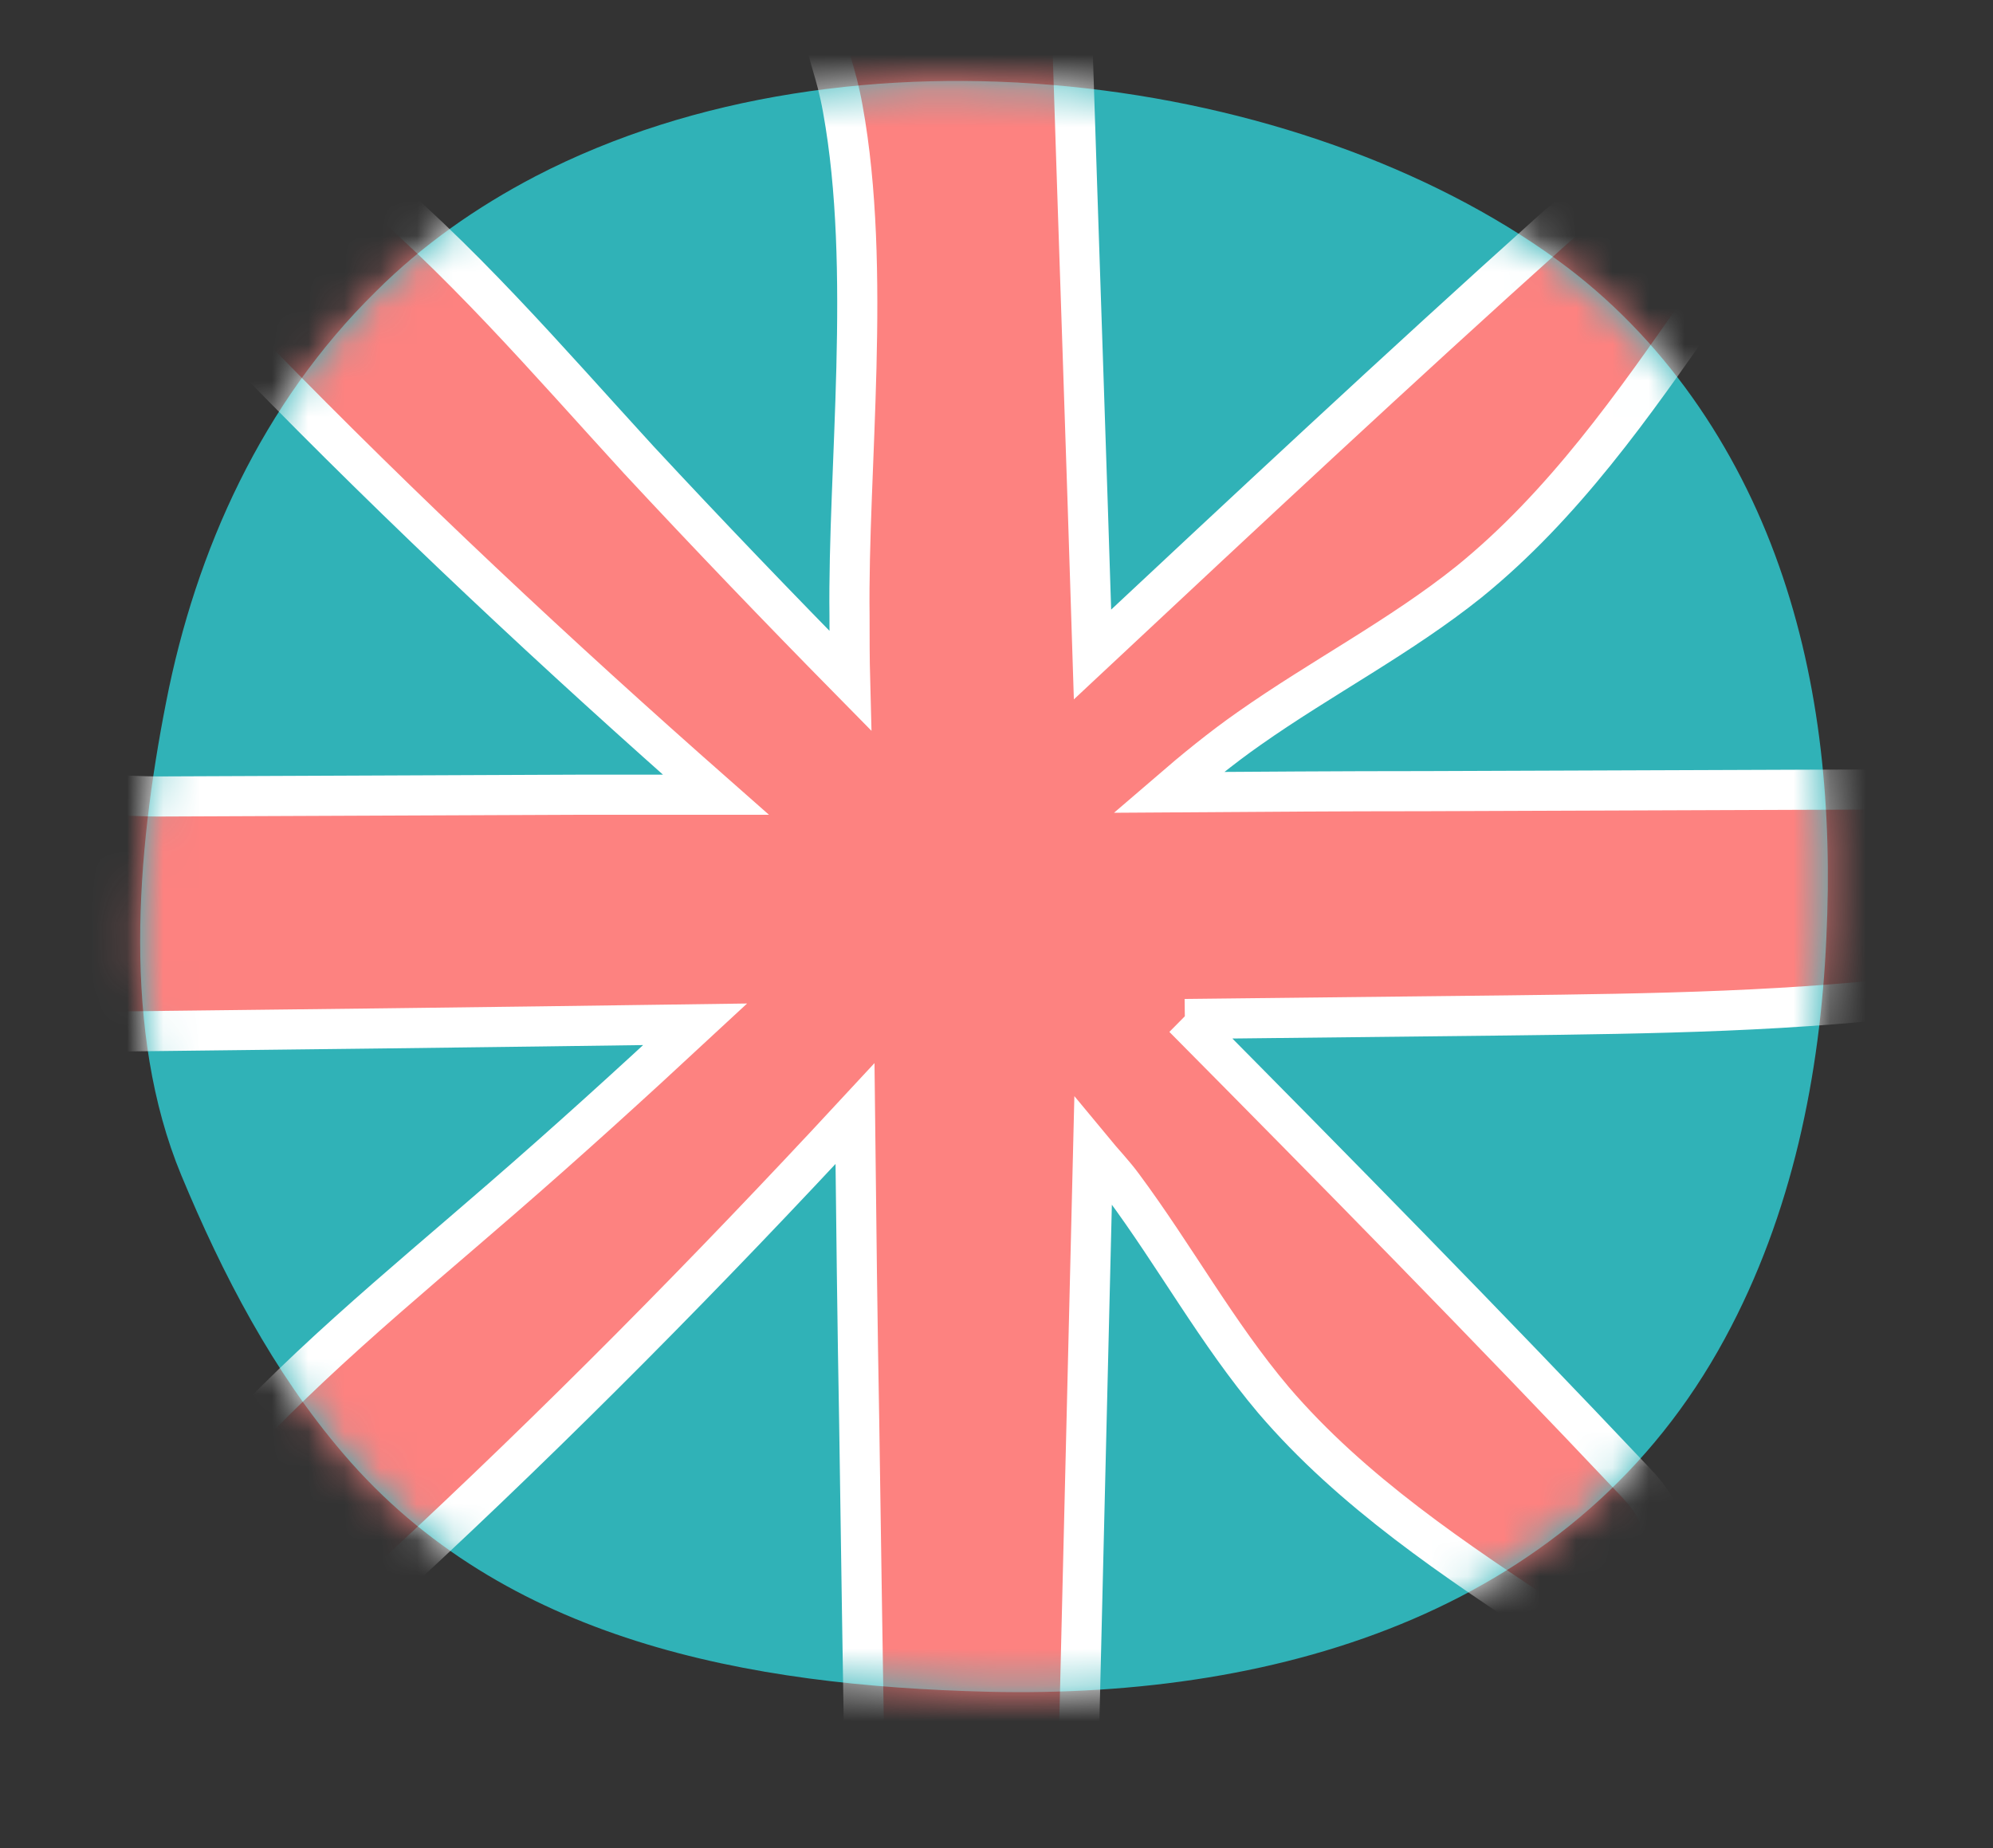
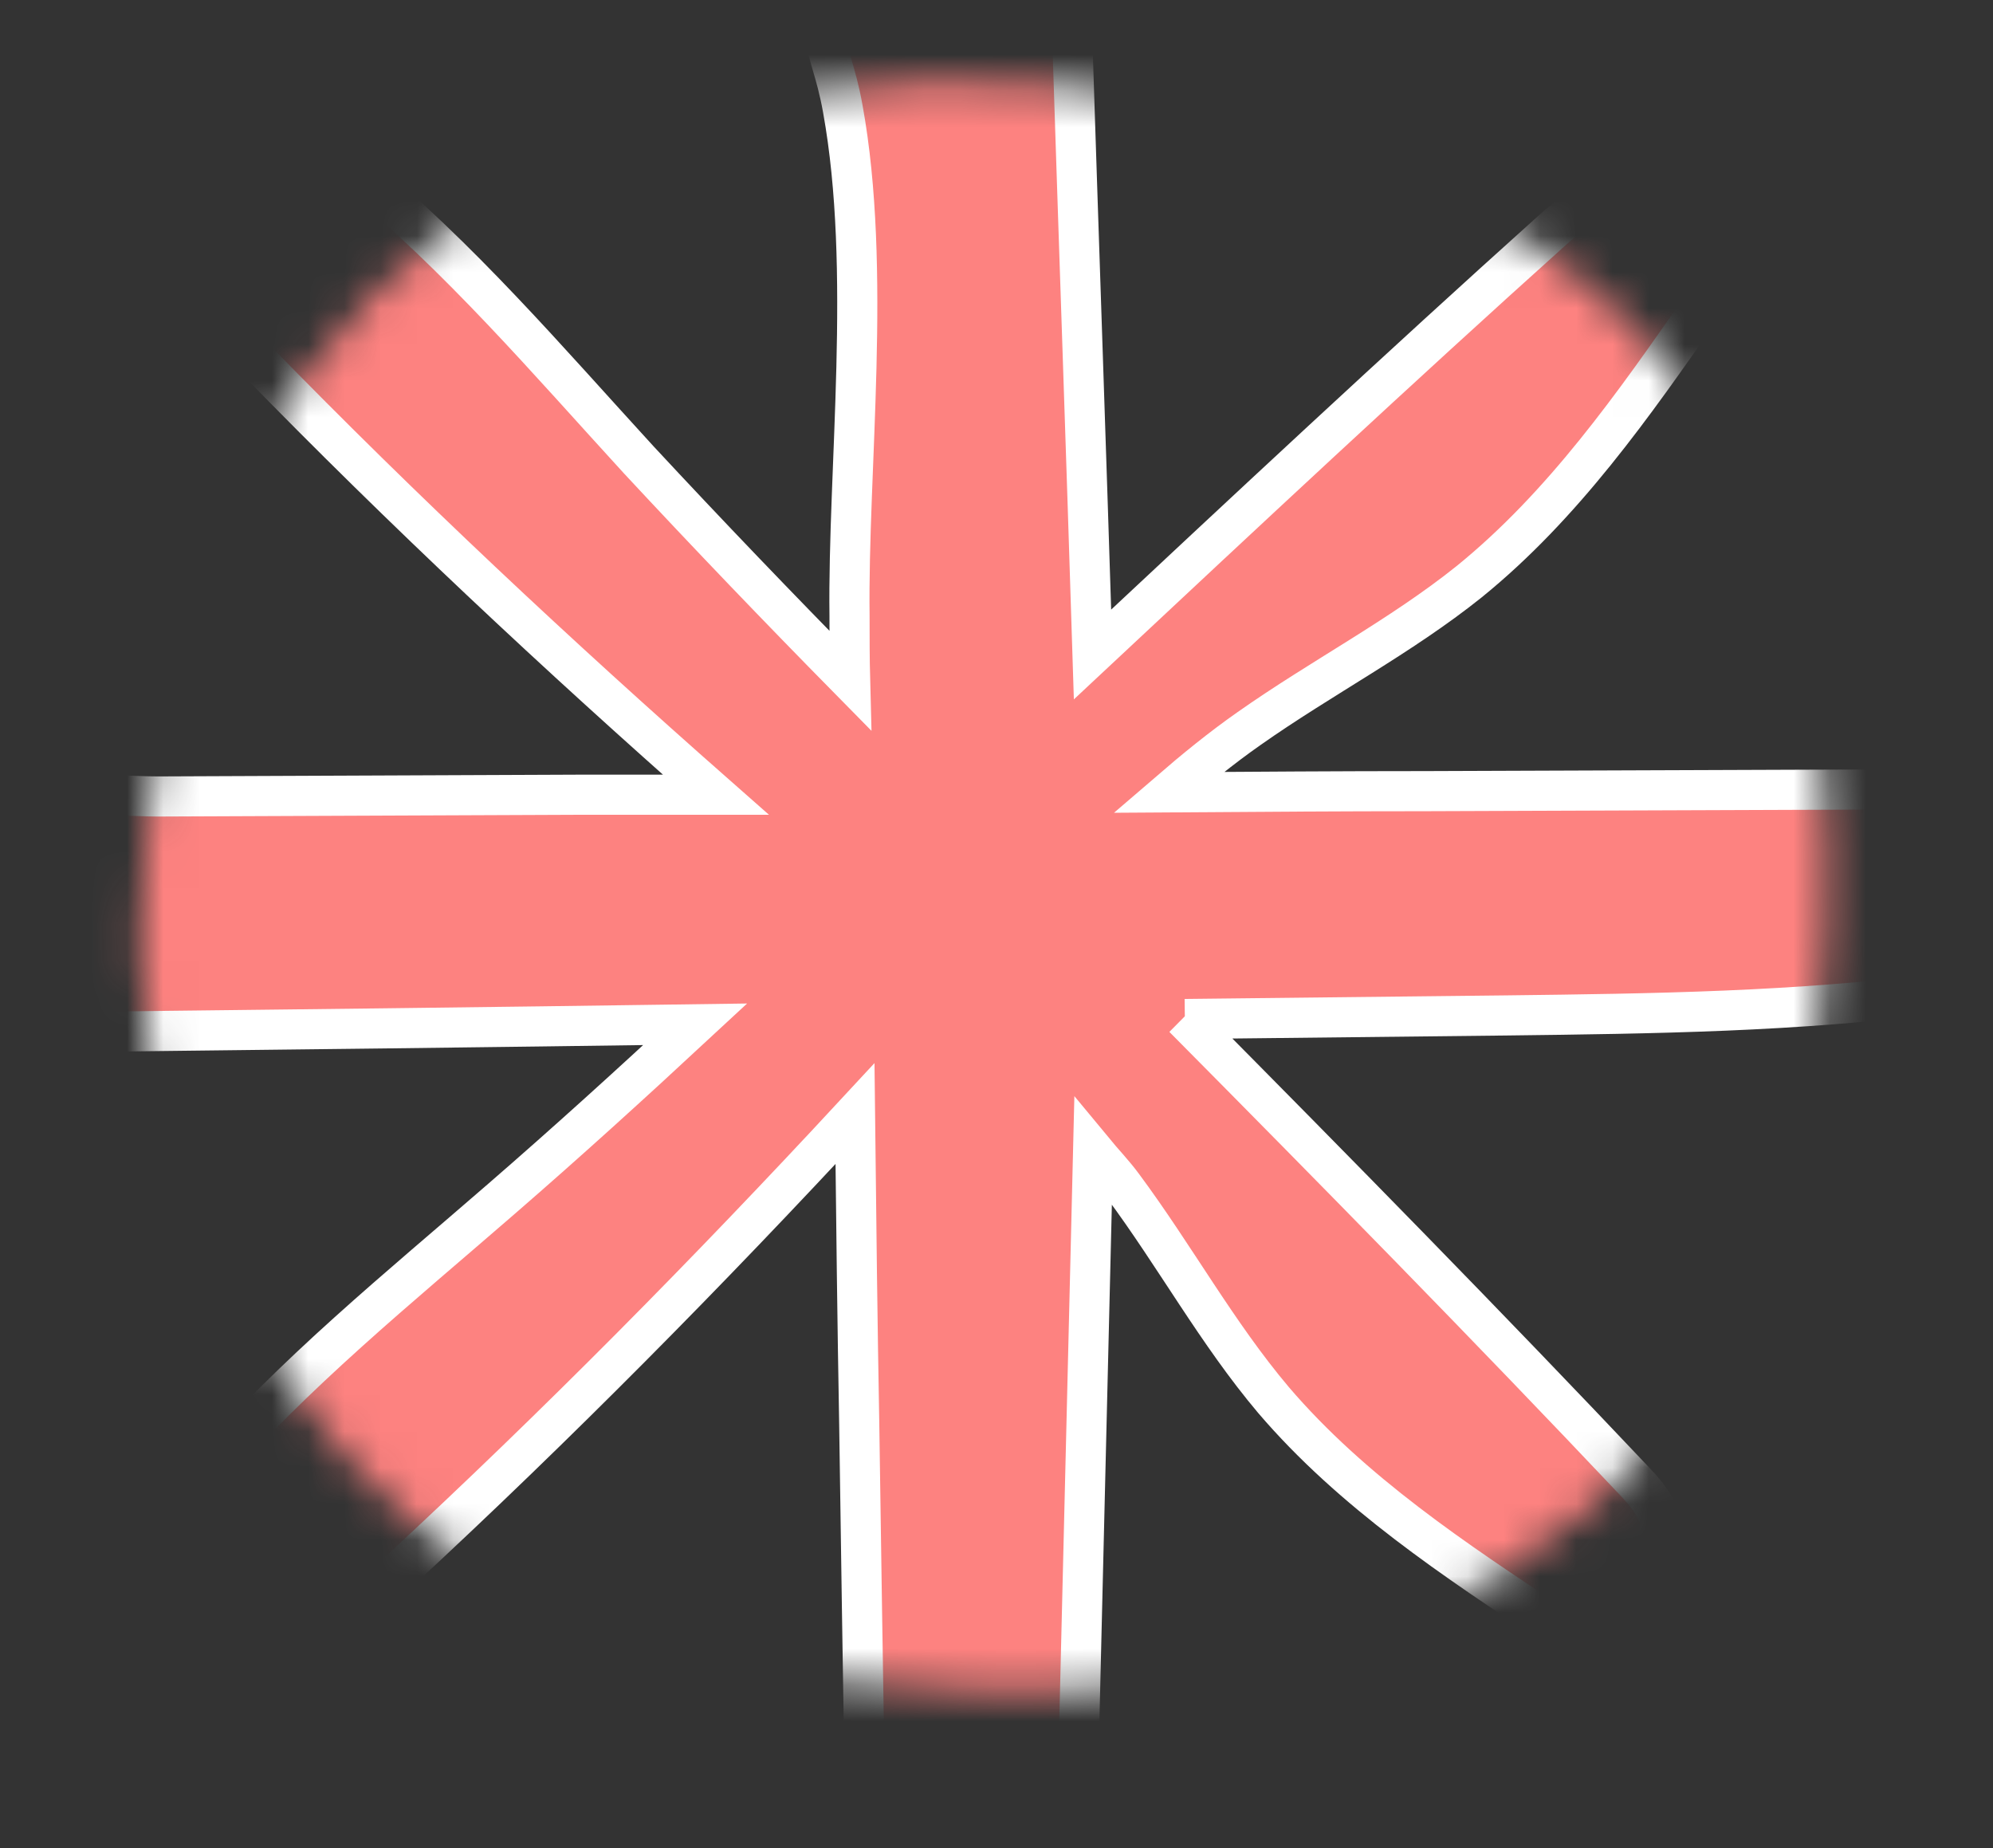
<svg xmlns="http://www.w3.org/2000/svg" width="55" height="51" viewBox="0 0 55 51" fill="none">
  <rect x="0" y="0" width="55" height="51" fill="#333333" stroke="none" />
-   <path d="M14.776 4.865C13.149 5.715 11.657 6.76 10.366 8.05C7.248 11.119 5.404 15.169 4.583 19.382C3.761 23.562 3.359 28.461 5.002 32.429C6.142 35.172 7.533 37.85 9.478 40.12C13.904 45.296 20.66 46.52 27.265 46.684C35.447 46.88 43.561 44.398 47.601 36.935C49.462 33.506 50.233 29.653 50.401 25.881C50.568 22.403 50.25 18.876 49.093 15.61C47.936 12.328 45.891 9.291 42.991 7.184C35.899 2.024 23.527 0.326 14.776 4.865Z" fill="#30B2B7" />
  <mask id="mask0_1436_8360" style="mask-type:alpha" maskUnits="userSpaceOnUse" x="3" y="2" width="48" height="45">
    <path d="M14.776 4.865C13.149 5.715 11.657 6.76 10.366 8.05C7.248 11.119 5.404 15.169 4.583 19.382C3.761 23.562 3.359 28.461 5.002 32.429C6.142 35.172 7.533 37.85 9.478 40.12C13.904 45.296 20.66 46.52 27.265 46.684C35.447 46.88 43.561 44.398 47.601 36.935C49.462 33.506 50.233 29.653 50.401 25.881C50.568 22.403 50.25 18.876 49.093 15.61C47.936 12.328 45.891 9.291 42.991 7.184C35.899 2.024 23.527 0.326 14.776 4.865Z" fill="#30B2B7" />
  </mask>
  <g mask="url(#mask0_1436_8360)">
    <path d="M32.698 28.119C35.665 28.086 38.633 28.053 41.583 28.021C45.59 27.972 49.63 27.923 53.603 27.4C53.637 25.8 53.62 24.2 53.536 22.6C53.536 22.371 53.503 22.11 53.319 21.946C53.151 21.799 52.899 21.783 52.665 21.783C48.222 21.799 43.796 21.816 39.353 21.832C36.99 21.832 34.609 21.849 32.245 21.865C32.966 21.244 33.704 20.64 34.475 20.101C36.47 18.697 38.649 17.57 40.544 16.052C43.142 13.945 45.087 11.169 46.981 8.442C46.361 7.724 45.758 6.989 45.137 6.271C44.936 6.042 44.735 5.797 44.433 5.699C43.863 5.52 43.31 5.928 42.857 6.336C38.566 10.19 34.358 14.125 30.15 18.06C29.982 12.688 29.781 6.94 29.58 0.735C29.58 0.245 24.751 0.49 24.248 0.539C22.119 0.784 22.89 0.915 23.259 3.005C24.064 7.446 23.393 12.933 23.444 16.999C23.444 17.603 23.444 18.174 23.46 18.779C21.482 16.77 19.538 14.745 17.626 12.688C15.128 9.961 12.664 7.071 9.78 4.719C8.456 3.642 5.472 8.312 7.081 9.945C11.138 14.108 15.38 18.076 19.755 21.93C18.548 21.93 17.325 21.93 16.117 21.93C12.194 21.946 8.288 21.963 4.365 21.979C2.823 21.979 1.549 21.604 1.314 23.318C1.247 23.808 1.532 28.494 2.052 28.478C7.769 28.413 13.469 28.347 19.185 28.266C17.425 29.899 15.648 31.515 13.838 33.083C11.038 35.516 8.07 37.916 5.656 40.725C4.55 42.015 9.345 44.921 11.021 43.354C15.38 39.32 19.554 35.091 23.595 30.731C23.628 33.703 23.662 36.593 23.712 39.304C23.762 42.766 23.812 46.048 23.863 49.15C23.863 49.444 23.88 49.771 24.081 49.999C24.299 50.245 24.684 50.277 25.036 50.293C26.595 50.359 28.155 50.424 29.714 50.473C29.848 44.84 29.999 38.602 30.166 31.744C30.435 32.07 30.736 32.381 30.988 32.724C32.43 34.667 33.586 36.789 35.145 38.635C37.308 41.166 40.158 43.06 42.958 44.905L45.188 43.109C45.422 42.913 45.674 42.717 45.774 42.423C45.959 41.868 45.54 41.329 45.12 40.888C41.03 36.561 36.855 32.315 32.664 28.086L32.698 28.119Z" fill="#FD8280" stroke="white" stroke-width="1.107" stroke-miterlimit="10" />
  </g>
</svg>